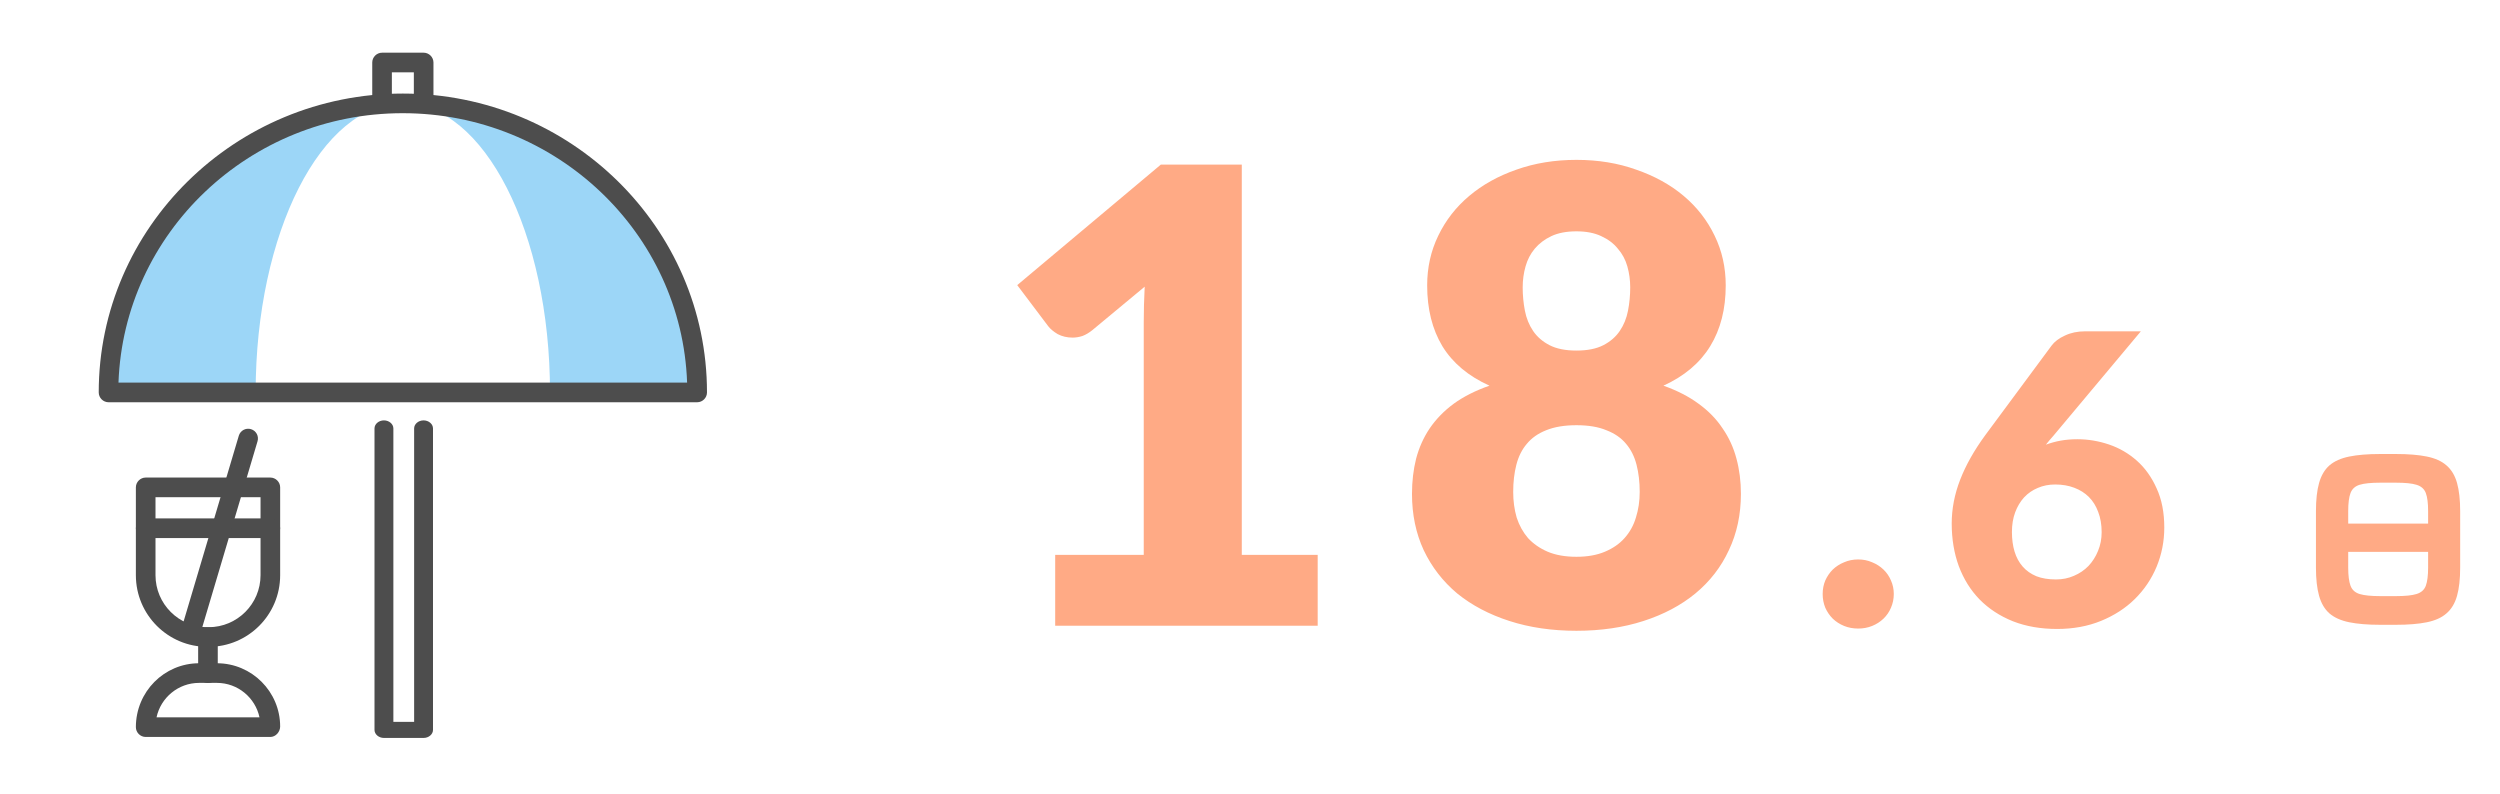
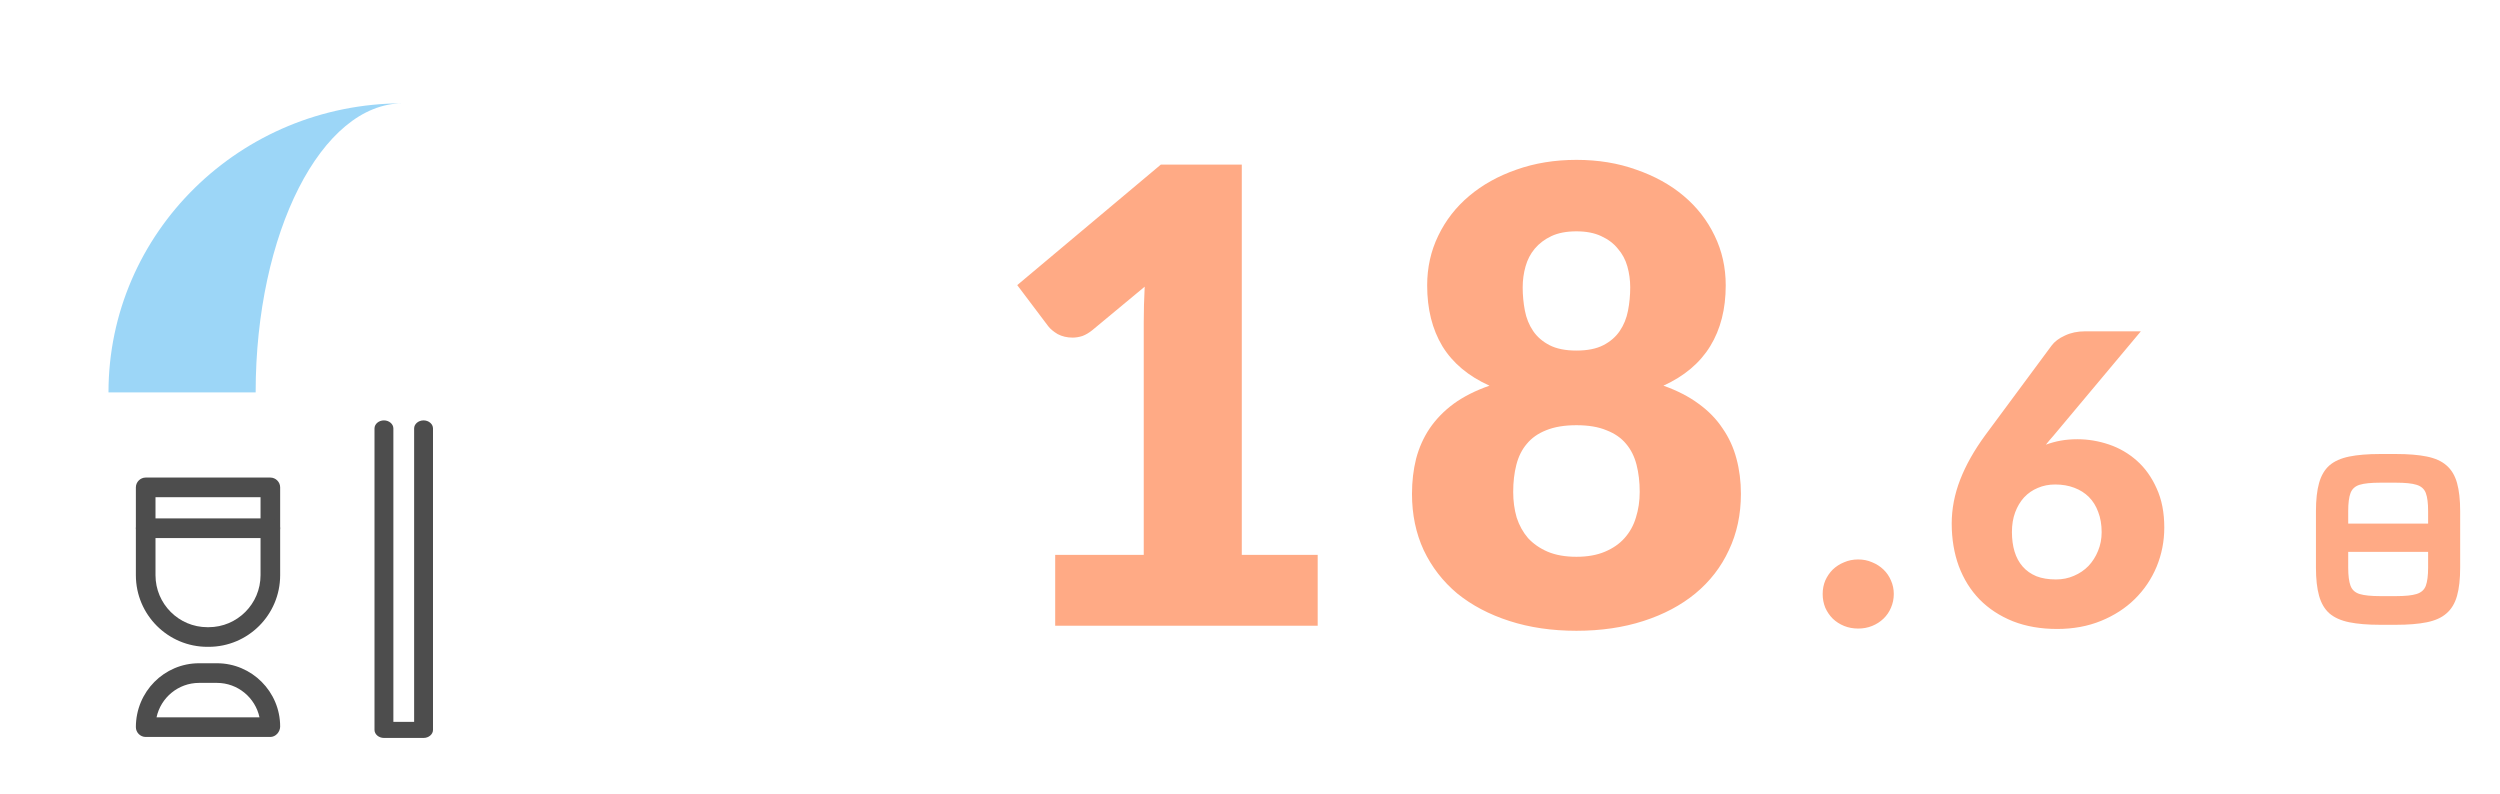
<svg xmlns="http://www.w3.org/2000/svg" width="255" height="81" viewBox="0 0 255 81" fill="none">
  <path d="M43.204 75.27H39.162C38.636 75.27 38.199 74.898 38.199 74.45V43.699C38.199 43.251 38.636 42.879 39.162 42.879C39.688 42.879 40.124 43.251 40.124 43.699V73.631H42.241V43.699C42.241 43.251 42.678 42.879 43.204 42.879C43.73 42.879 44.166 43.251 44.166 43.699V74.45C44.166 74.898 43.73 75.27 43.204 75.27Z" fill="#4D4D4D" />
  <path d="M21.278 65.977H21.158C17.128 65.977 13.859 62.705 13.859 58.672V49.712C13.859 49.165 14.313 48.711 14.86 48.711H27.576C28.123 48.711 28.576 49.165 28.576 49.712V58.672C28.576 62.705 25.307 65.977 21.278 65.977ZM15.861 50.714V58.672C15.861 61.597 18.236 63.974 21.158 63.974H21.278C24.2 63.974 26.575 61.597 26.575 58.672V50.714H15.861Z" fill="#4D4D4D" />
  <path d="M27.576 75.17H14.86C14.313 75.17 13.859 74.716 13.859 74.169C13.859 70.55 16.755 67.652 20.304 67.652H22.132C25.681 67.652 28.576 70.55 28.576 74.102C28.576 74.65 28.123 75.17 27.576 75.17ZM15.954 73.167H26.468C26.041 71.164 24.253 69.655 22.132 69.655H20.304C18.182 69.655 16.395 71.164 15.967 73.167H15.954Z" fill="#4D4D4D" />
-   <path d="M21.212 69.669C20.665 69.669 20.211 69.215 20.211 68.668V64.982C20.211 64.434 20.665 63.98 21.212 63.98C21.759 63.98 22.212 64.434 22.212 64.982V68.668C22.212 69.215 21.759 69.669 21.212 69.669Z" fill="#4D4D4D" />
  <path d="M27.576 54.882H14.86C14.313 54.882 13.859 54.428 13.859 53.88C13.859 53.333 14.313 52.879 14.86 52.879H27.576C28.123 52.879 28.576 53.333 28.576 53.88C28.576 54.428 28.123 54.882 27.576 54.882Z" fill="#4D4D4D" />
-   <path d="M19.663 64.712C19.569 64.712 19.476 64.712 19.383 64.672C18.849 64.512 18.555 63.951 18.715 63.43L24.359 44.442C24.52 43.908 25.08 43.614 25.6 43.774C26.134 43.934 26.427 44.495 26.267 45.016L20.623 64.004C20.49 64.445 20.09 64.726 19.663 64.726V64.712Z" fill="#4D4D4D" />
  <path d="M11.066 40.023H26.077C26.077 23.732 32.801 10.539 41.087 10.539C24.502 10.539 11.066 23.745 11.066 40.023Z" fill="#9CD6F7" />
-   <path d="M41.09 10.539C49.376 10.539 56.1 23.745 56.1 40.023H71.111C71.111 23.732 57.675 10.539 41.09 10.539Z" fill="#9CD6F7" />
-   <path d="M43.212 11.544C42.665 11.544 42.212 11.09 42.212 10.543V7.378H39.97V10.543C39.97 11.09 39.517 11.544 38.969 11.544C38.422 11.544 37.969 11.09 37.969 10.543V6.377C37.969 5.829 38.422 5.375 38.969 5.375H43.212C43.759 5.375 44.213 5.829 44.213 6.377V10.543C44.213 11.09 43.759 11.544 43.212 11.544Z" fill="#4D4D4D" />
-   <path d="M71.113 41.03H11.071C10.524 41.03 10.07 40.576 10.07 40.029C10.07 23.217 23.987 9.543 41.092 9.543C58.197 9.543 72.113 23.217 72.113 40.029C72.113 40.576 71.66 41.03 71.113 41.03ZM12.085 39.027H70.085C69.552 23.778 56.743 11.546 41.078 11.546C25.414 11.546 12.632 23.778 12.085 39.027Z" fill="#4D4D4D" />
  <path d="M107.629 56.598H116.662V32.887C116.662 31.726 116.694 30.511 116.758 29.242L111.435 33.661C111.091 33.941 110.747 34.145 110.403 34.274C110.059 34.382 109.726 34.436 109.403 34.436C108.844 34.436 108.338 34.317 107.887 34.081C107.457 33.823 107.134 33.554 106.919 33.274L103.758 29.081L118.404 16.79H126.662V56.598H134.404V63.824H107.629V56.598ZM160.798 64.34C158.303 64.34 156.023 64.007 153.959 63.34C151.894 62.674 150.12 61.738 148.636 60.534C147.174 59.308 146.034 57.835 145.216 56.114C144.421 54.394 144.023 52.48 144.023 50.372C144.023 49.103 144.163 47.909 144.442 46.791C144.743 45.651 145.206 44.619 145.829 43.694C146.475 42.748 147.292 41.909 148.281 41.178C149.292 40.447 150.507 39.834 151.926 39.339C149.776 38.371 148.174 37.027 147.12 35.307C146.087 33.586 145.571 31.521 145.571 29.113C145.571 27.285 145.948 25.596 146.7 24.048C147.453 22.478 148.507 21.123 149.862 19.983C151.217 18.843 152.819 17.951 154.669 17.306C156.54 16.639 158.583 16.306 160.798 16.306C163.013 16.306 165.045 16.639 166.895 17.306C168.766 17.951 170.379 18.843 171.734 19.983C173.089 21.123 174.143 22.478 174.895 24.048C175.648 25.596 176.024 27.285 176.024 29.113C176.024 31.521 175.498 33.586 174.444 35.307C173.39 37.027 171.798 38.371 169.669 39.339C171.067 39.834 172.261 40.447 173.25 41.178C174.261 41.909 175.078 42.748 175.702 43.694C176.347 44.619 176.82 45.651 177.121 46.791C177.422 47.909 177.573 49.103 177.573 50.372C177.573 52.48 177.164 54.394 176.347 56.114C175.551 57.835 174.411 59.308 172.928 60.534C171.465 61.738 169.702 62.674 167.637 63.34C165.572 64.007 163.293 64.34 160.798 64.34ZM160.798 56.792C161.916 56.792 162.884 56.62 163.701 56.275C164.518 55.931 165.185 55.469 165.701 54.888C166.239 54.286 166.626 53.587 166.863 52.791C167.121 51.974 167.25 51.103 167.25 50.178C167.25 49.167 167.142 48.243 166.927 47.404C166.712 46.565 166.357 45.855 165.863 45.275C165.368 44.673 164.701 44.21 163.863 43.888C163.045 43.544 162.024 43.371 160.798 43.371C159.572 43.371 158.54 43.544 157.701 43.888C156.884 44.21 156.228 44.673 155.733 45.275C155.238 45.855 154.884 46.565 154.669 47.404C154.453 48.243 154.346 49.167 154.346 50.178C154.346 51.103 154.464 51.974 154.701 52.791C154.959 53.587 155.346 54.286 155.862 54.888C156.4 55.469 157.066 55.931 157.862 56.275C158.679 56.62 159.658 56.792 160.798 56.792ZM160.798 35.758C161.916 35.758 162.83 35.575 163.54 35.21C164.25 34.844 164.809 34.36 165.217 33.758C165.626 33.156 165.906 32.468 166.056 31.694C166.207 30.919 166.282 30.123 166.282 29.306C166.282 28.575 166.185 27.865 165.992 27.177C165.798 26.489 165.476 25.887 165.024 25.371C164.594 24.833 164.024 24.403 163.314 24.08C162.626 23.758 161.787 23.596 160.798 23.596C159.787 23.596 158.938 23.758 158.249 24.08C157.561 24.403 156.991 24.833 156.54 25.371C156.109 25.887 155.798 26.489 155.604 27.177C155.41 27.865 155.314 28.575 155.314 29.306C155.314 30.123 155.389 30.919 155.54 31.694C155.69 32.468 155.97 33.156 156.378 33.758C156.787 34.36 157.346 34.844 158.056 35.21C158.766 35.575 159.68 35.758 160.798 35.758ZM185.912 60.588C185.912 60.094 186.001 59.633 186.18 59.208C186.372 58.782 186.626 58.411 186.942 58.094C187.272 57.779 187.657 57.531 188.096 57.353C188.536 57.16 189.017 57.064 189.539 57.064C190.048 57.064 190.522 57.16 190.961 57.353C191.401 57.531 191.786 57.779 192.115 58.094C192.445 58.411 192.699 58.782 192.878 59.208C193.07 59.633 193.167 60.094 193.167 60.588C193.167 61.083 193.07 61.55 192.878 61.99C192.699 62.416 192.445 62.787 192.115 63.103C191.786 63.419 191.401 63.666 190.961 63.845C190.522 64.023 190.048 64.113 189.539 64.113C189.017 64.113 188.536 64.023 188.096 63.845C187.657 63.666 187.272 63.419 186.942 63.103C186.626 62.787 186.372 62.416 186.18 61.99C186.001 61.55 185.912 61.083 185.912 60.588ZM211.894 44.801C212.98 44.801 214.052 44.98 215.11 45.337C216.168 45.694 217.116 46.244 217.954 46.986C218.792 47.727 219.465 48.669 219.974 49.809C220.496 50.936 220.757 52.269 220.757 53.808C220.757 55.209 220.496 56.542 219.974 57.806C219.452 59.056 218.71 60.156 217.748 61.104C216.8 62.038 215.652 62.78 214.306 63.33C212.959 63.879 211.468 64.154 209.833 64.154C208.157 64.154 206.652 63.893 205.32 63.371C203.987 62.835 202.853 62.093 201.919 61.145C200.998 60.197 200.291 59.063 199.796 57.744C199.315 56.425 199.075 54.975 199.075 53.395C199.075 51.898 199.363 50.407 199.94 48.923C200.517 47.439 201.369 45.928 202.496 44.389L209.256 35.258C209.559 34.846 210.012 34.502 210.617 34.228C211.221 33.939 211.908 33.795 212.678 33.795H218.366L209.462 44.43C209.325 44.581 209.188 44.739 209.05 44.904C208.926 45.055 208.803 45.206 208.679 45.357C209.16 45.179 209.662 45.041 210.184 44.945C210.72 44.849 211.29 44.801 211.894 44.801ZM205.217 54.261C205.217 55.003 205.306 55.669 205.485 56.26C205.663 56.851 205.938 57.359 206.309 57.785C206.68 58.211 207.147 58.541 207.71 58.775C208.274 58.995 208.94 59.104 209.71 59.104C210.369 59.104 210.981 58.981 211.544 58.733C212.121 58.486 212.616 58.15 213.028 57.724C213.44 57.284 213.763 56.776 213.997 56.198C214.244 55.608 214.368 54.969 214.368 54.282C214.368 53.512 214.251 52.825 214.017 52.221C213.797 51.616 213.481 51.108 213.069 50.695C212.657 50.283 212.155 49.967 211.565 49.747C210.988 49.528 210.342 49.418 209.627 49.418C208.981 49.418 208.391 49.534 207.855 49.768C207.319 49.988 206.852 50.311 206.453 50.737C206.068 51.163 205.766 51.671 205.546 52.262C205.327 52.853 205.217 53.519 205.217 54.261Z" fill="#FFAA85" />
  <path d="M242.765 63.729C241.517 63.729 240.471 63.643 239.625 63.471C238.779 63.299 238.105 62.998 237.603 62.568C237.116 62.138 236.764 61.543 236.549 60.783C236.334 60.023 236.227 59.062 236.227 57.901V52.137C236.227 50.976 236.334 50.015 236.549 49.255C236.764 48.495 237.116 47.9 237.603 47.47C238.105 47.04 238.779 46.739 239.625 46.567C240.471 46.395 241.517 46.309 242.765 46.309H244.399C245.647 46.309 246.693 46.395 247.539 46.567C248.385 46.739 249.052 47.04 249.539 47.47C250.041 47.9 250.4 48.495 250.615 49.255C250.83 50.015 250.937 50.976 250.937 52.137V57.901C250.937 59.062 250.83 60.023 250.615 60.783C250.4 61.543 250.041 62.138 249.539 62.568C249.052 62.998 248.385 63.299 247.539 63.471C246.693 63.643 245.647 63.729 244.399 63.729H242.765ZM242.765 60.804H244.399C245.331 60.804 246.027 60.733 246.485 60.589C246.959 60.446 247.274 60.166 247.432 59.75C247.589 59.32 247.668 58.704 247.668 57.901V56.288H239.517V57.901C239.517 58.704 239.596 59.32 239.754 59.75C239.912 60.166 240.22 60.446 240.679 60.589C241.152 60.733 241.847 60.804 242.765 60.804ZM239.517 53.406H247.668V52.137C247.668 51.32 247.589 50.703 247.432 50.288C247.274 49.872 246.959 49.592 246.485 49.449C246.027 49.305 245.331 49.234 244.399 49.234H242.765C241.847 49.234 241.152 49.305 240.679 49.449C240.22 49.592 239.912 49.872 239.754 50.288C239.596 50.703 239.517 51.32 239.517 52.137V53.406Z" fill="#FFAA85" />
</svg>